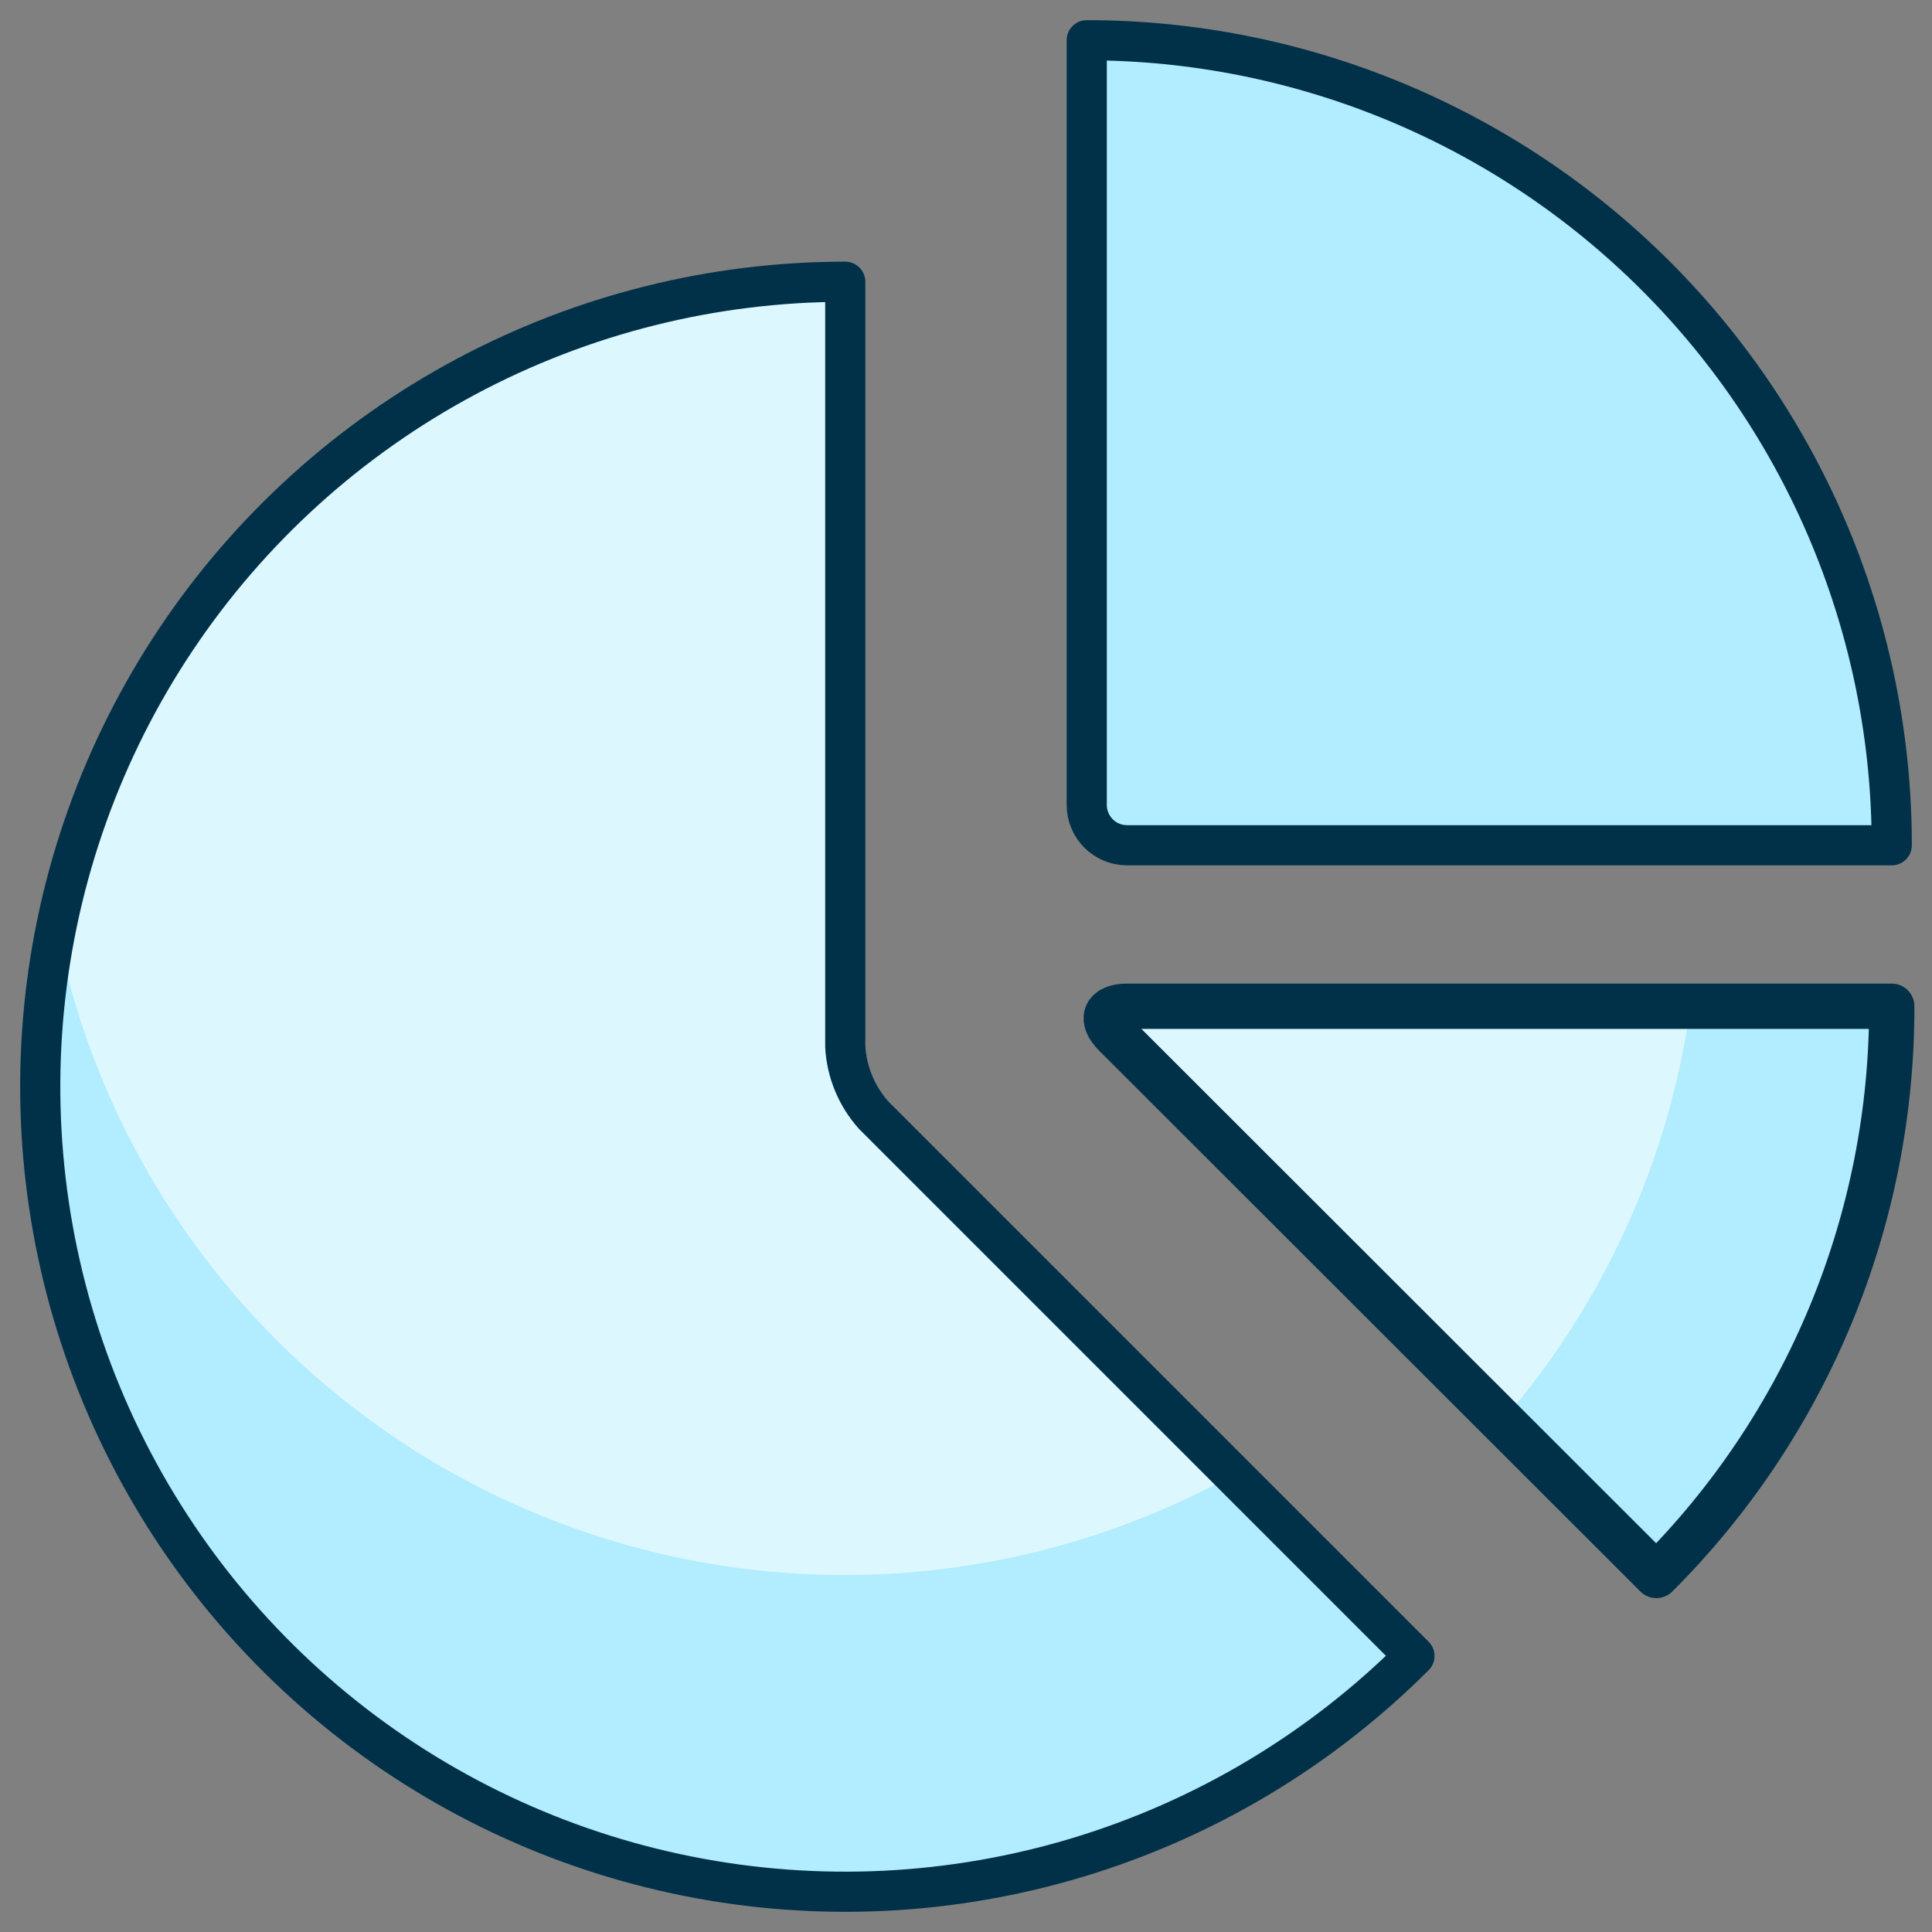
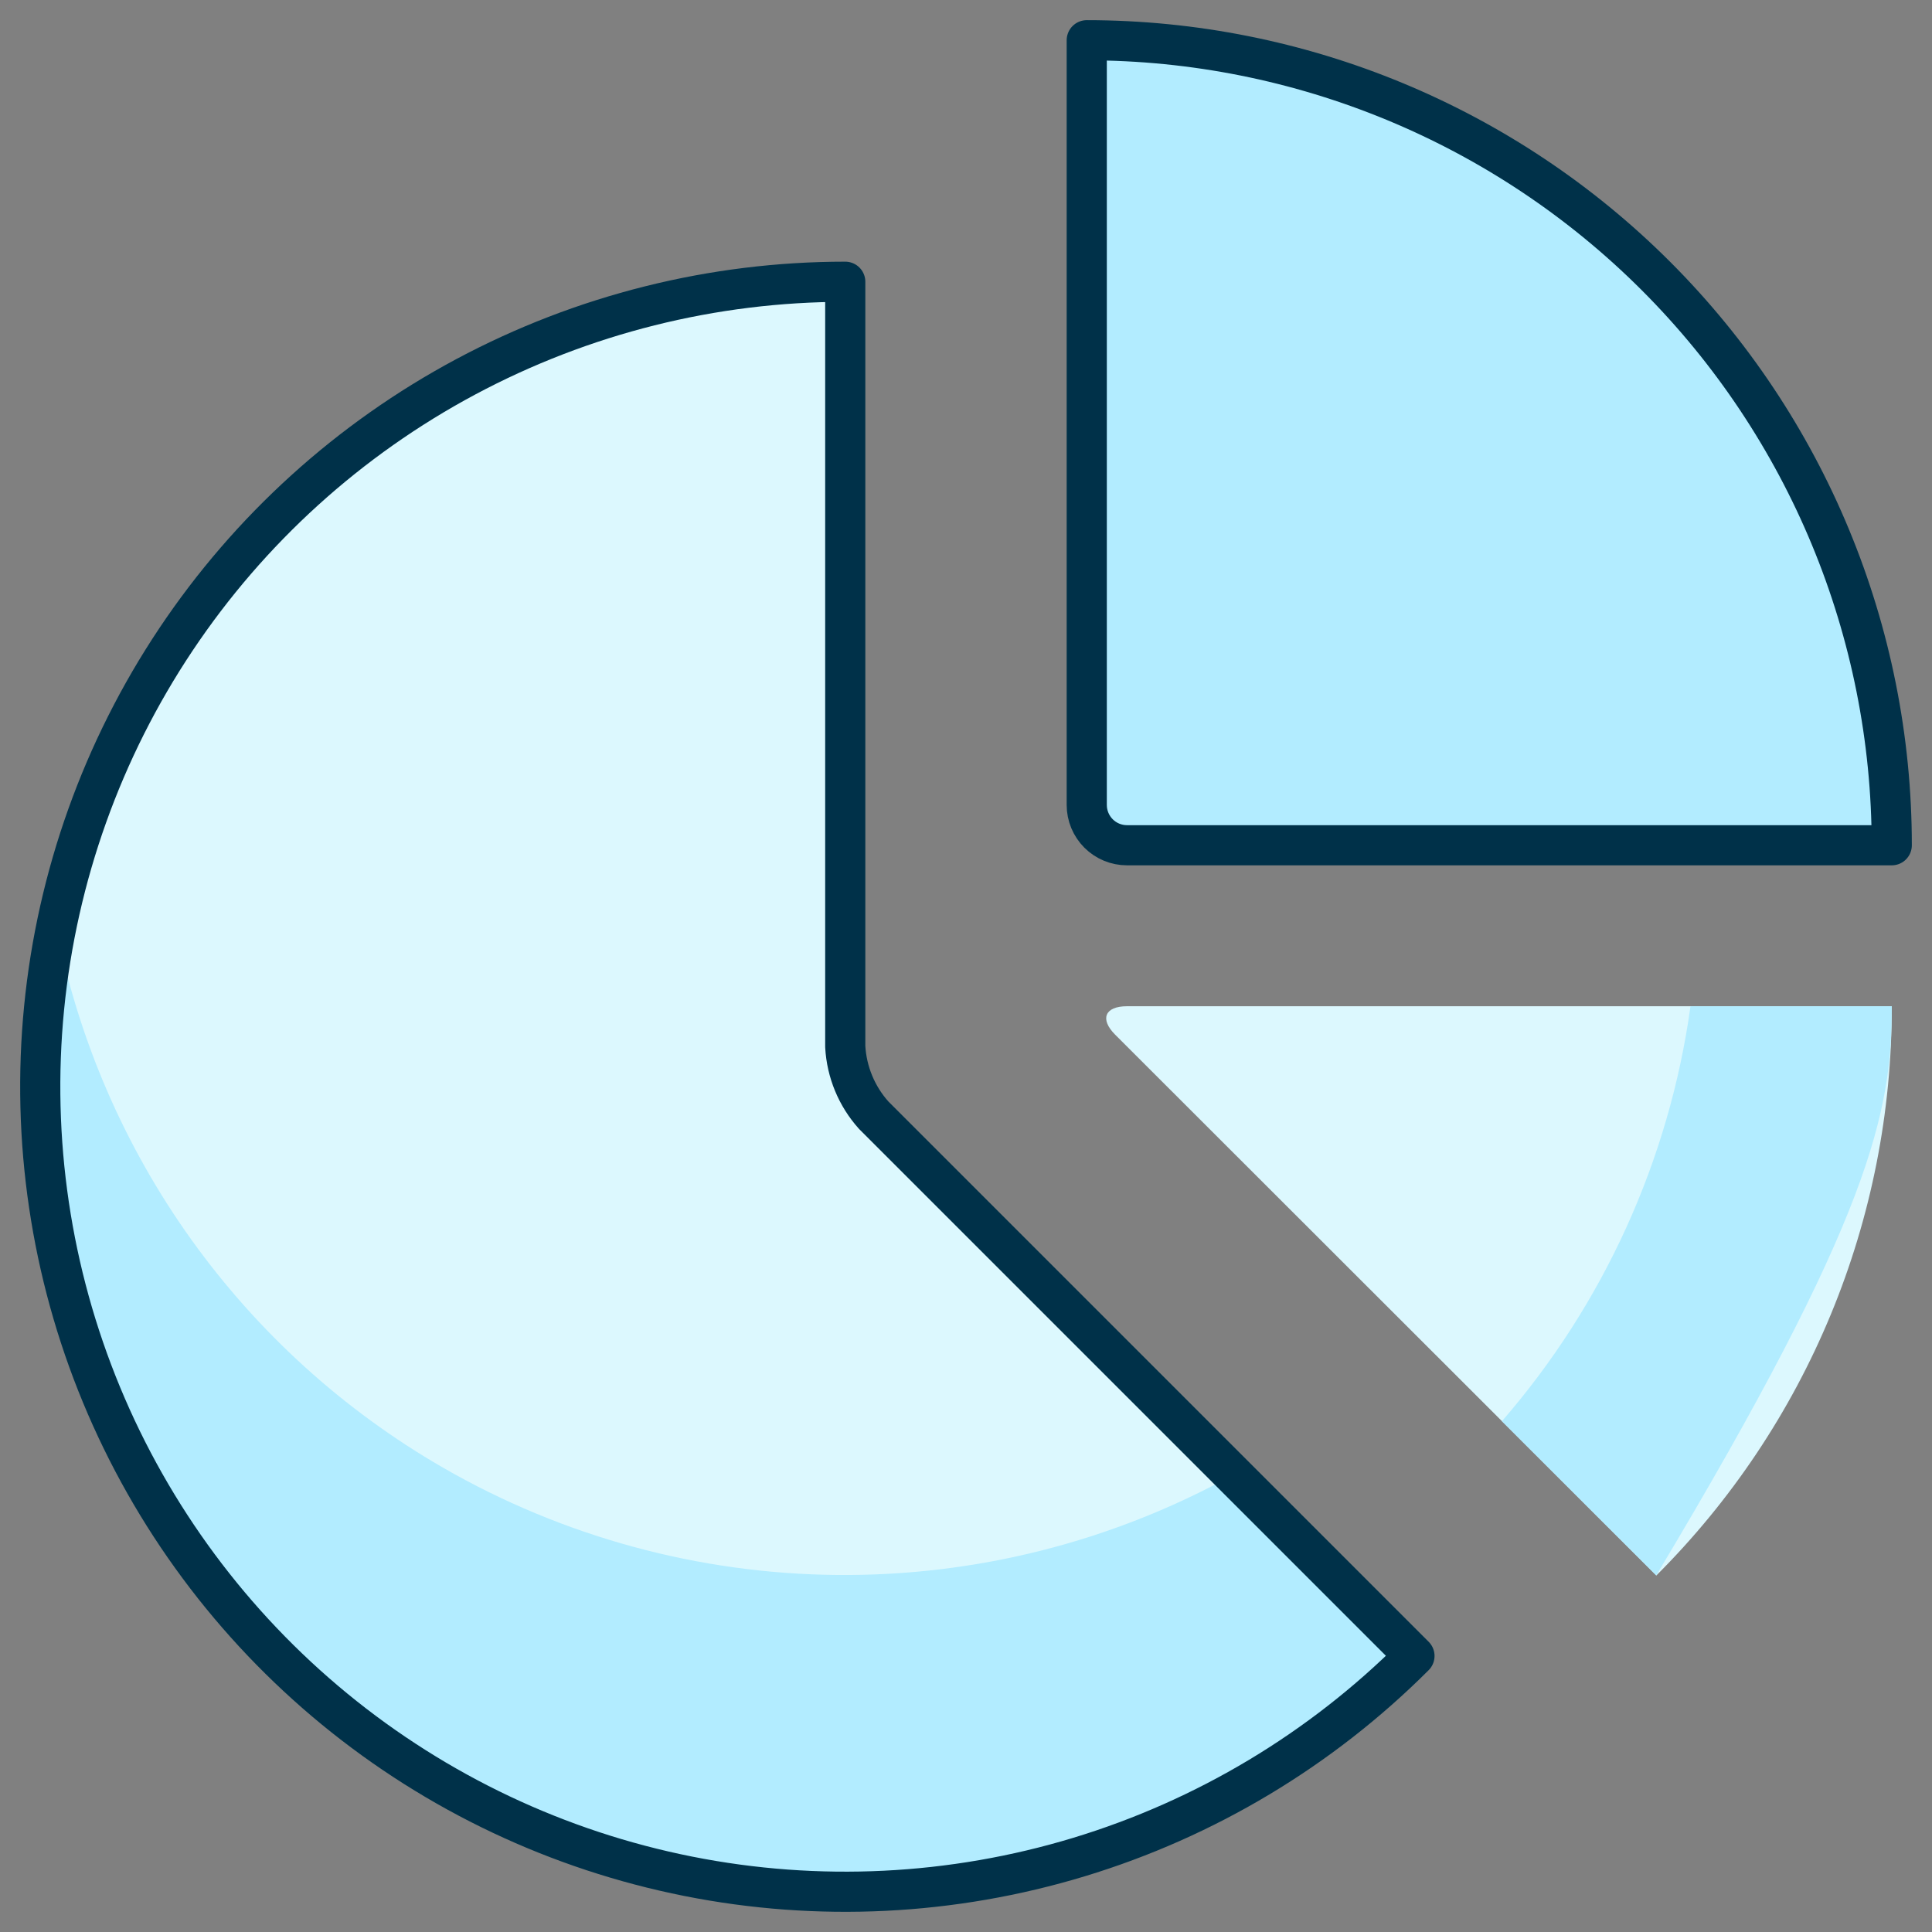
<svg xmlns="http://www.w3.org/2000/svg" width="64" height="64" viewBox="0 0 64 64" fill="none">
  <rect x="0" y="0" width="64" height="64" fill="#808080" stroke="none" />
  <g id="Analytics Pie 2 2" clip-path="url(#clip0_654_870)">
    <path id="Vector" d="M36 26.667C36 27.02 36.141 27.359 36.391 27.61C36.641 27.86 36.98 28 37.333 28H62.667C62.667 20.928 59.857 14.145 54.856 9.144C49.855 4.143 43.072 1.333 36 1.333V26.667Z" fill="#B2ECFF" stroke="#003149" stroke-width="1.33" stroke-linecap="round" stroke-linejoin="round" />
    <path id="Vector_2" d="M54.869 52.189C57.347 49.715 59.312 46.775 60.65 43.539C61.988 40.303 62.673 36.835 62.667 33.333H37.333C36.6 33.333 36.424 33.757 36.941 34.275L54.869 52.189Z" fill="#DCF8FE" />
-     <path id="Vector_3" d="M56 33.333C55.293 38.424 53.123 43.2 49.752 47.08L54.864 52.189C57.343 49.715 59.308 46.776 60.647 43.54C61.986 40.304 62.673 36.835 62.667 33.333H56Z" fill="#B2ECFF" />
-     <path id="Vector_4" d="M54.869 52.189C57.347 49.715 59.312 46.775 60.65 43.539C61.988 40.303 62.673 36.835 62.667 33.333H37.333C36.6 33.333 36.424 33.757 36.941 34.275L54.869 52.189Z" stroke="#003149" stroke-width="1.5" stroke-linecap="round" stroke-linejoin="round" />
+     <path id="Vector_3" d="M56 33.333C55.293 38.424 53.123 43.2 49.752 47.08L54.864 52.189C61.986 40.304 62.673 36.835 62.667 33.333H56Z" fill="#B2ECFF" />
    <path id="Vector_5" d="M28 9.333C23.615 9.333 19.297 10.415 15.429 12.482C11.562 14.549 8.264 17.538 5.827 21.185C3.391 24.831 1.891 29.022 1.461 33.386C1.032 37.75 1.685 42.153 3.363 46.205C5.041 50.256 7.693 53.832 11.082 56.614C14.472 59.396 18.496 61.299 22.797 62.154C27.098 63.01 31.544 62.791 35.741 61.518C39.937 60.245 43.755 57.957 46.856 54.856L28.941 36.941C28.378 36.312 28.046 35.51 28 34.667V9.333Z" fill="#DCF8FE" />
    <path id="Vector_6" d="M14.667 48.613C11.384 46.718 8.545 44.144 6.337 41.062C4.13 37.981 2.606 34.464 1.867 30.747C0.746 36.356 1.458 42.177 3.899 47.351C6.34 52.525 10.379 56.776 15.421 59.478C20.464 62.179 26.241 63.188 31.9 62.355C37.56 61.522 42.801 58.891 46.851 54.851L40.856 48.853C36.84 51.072 32.318 52.215 27.73 52.173C23.142 52.131 18.642 50.905 14.667 48.613Z" fill="#B2ECFF" />
    <path id="Vector_7" d="M28 9.333C23.615 9.333 19.297 10.415 15.429 12.482C11.562 14.549 8.264 17.538 5.827 21.185C3.391 24.831 1.891 29.022 1.461 33.386C1.032 37.75 1.685 42.153 3.363 46.205C5.041 50.256 7.693 53.832 11.082 56.614C14.472 59.396 18.496 61.299 22.797 62.154C27.098 63.01 31.544 62.791 35.741 61.518C39.937 60.245 43.755 57.957 46.856 54.856L28.941 36.941C28.378 36.312 28.046 35.51 28 34.667V9.333Z" stroke="#003149" stroke-width="1.33" stroke-linecap="round" stroke-linejoin="round" />
  </g>
  <defs>
    <clipPath id="clip0_654_870">
      <rect width="64" height="64" fill="white" />
    </clipPath>
  </defs>
</svg>